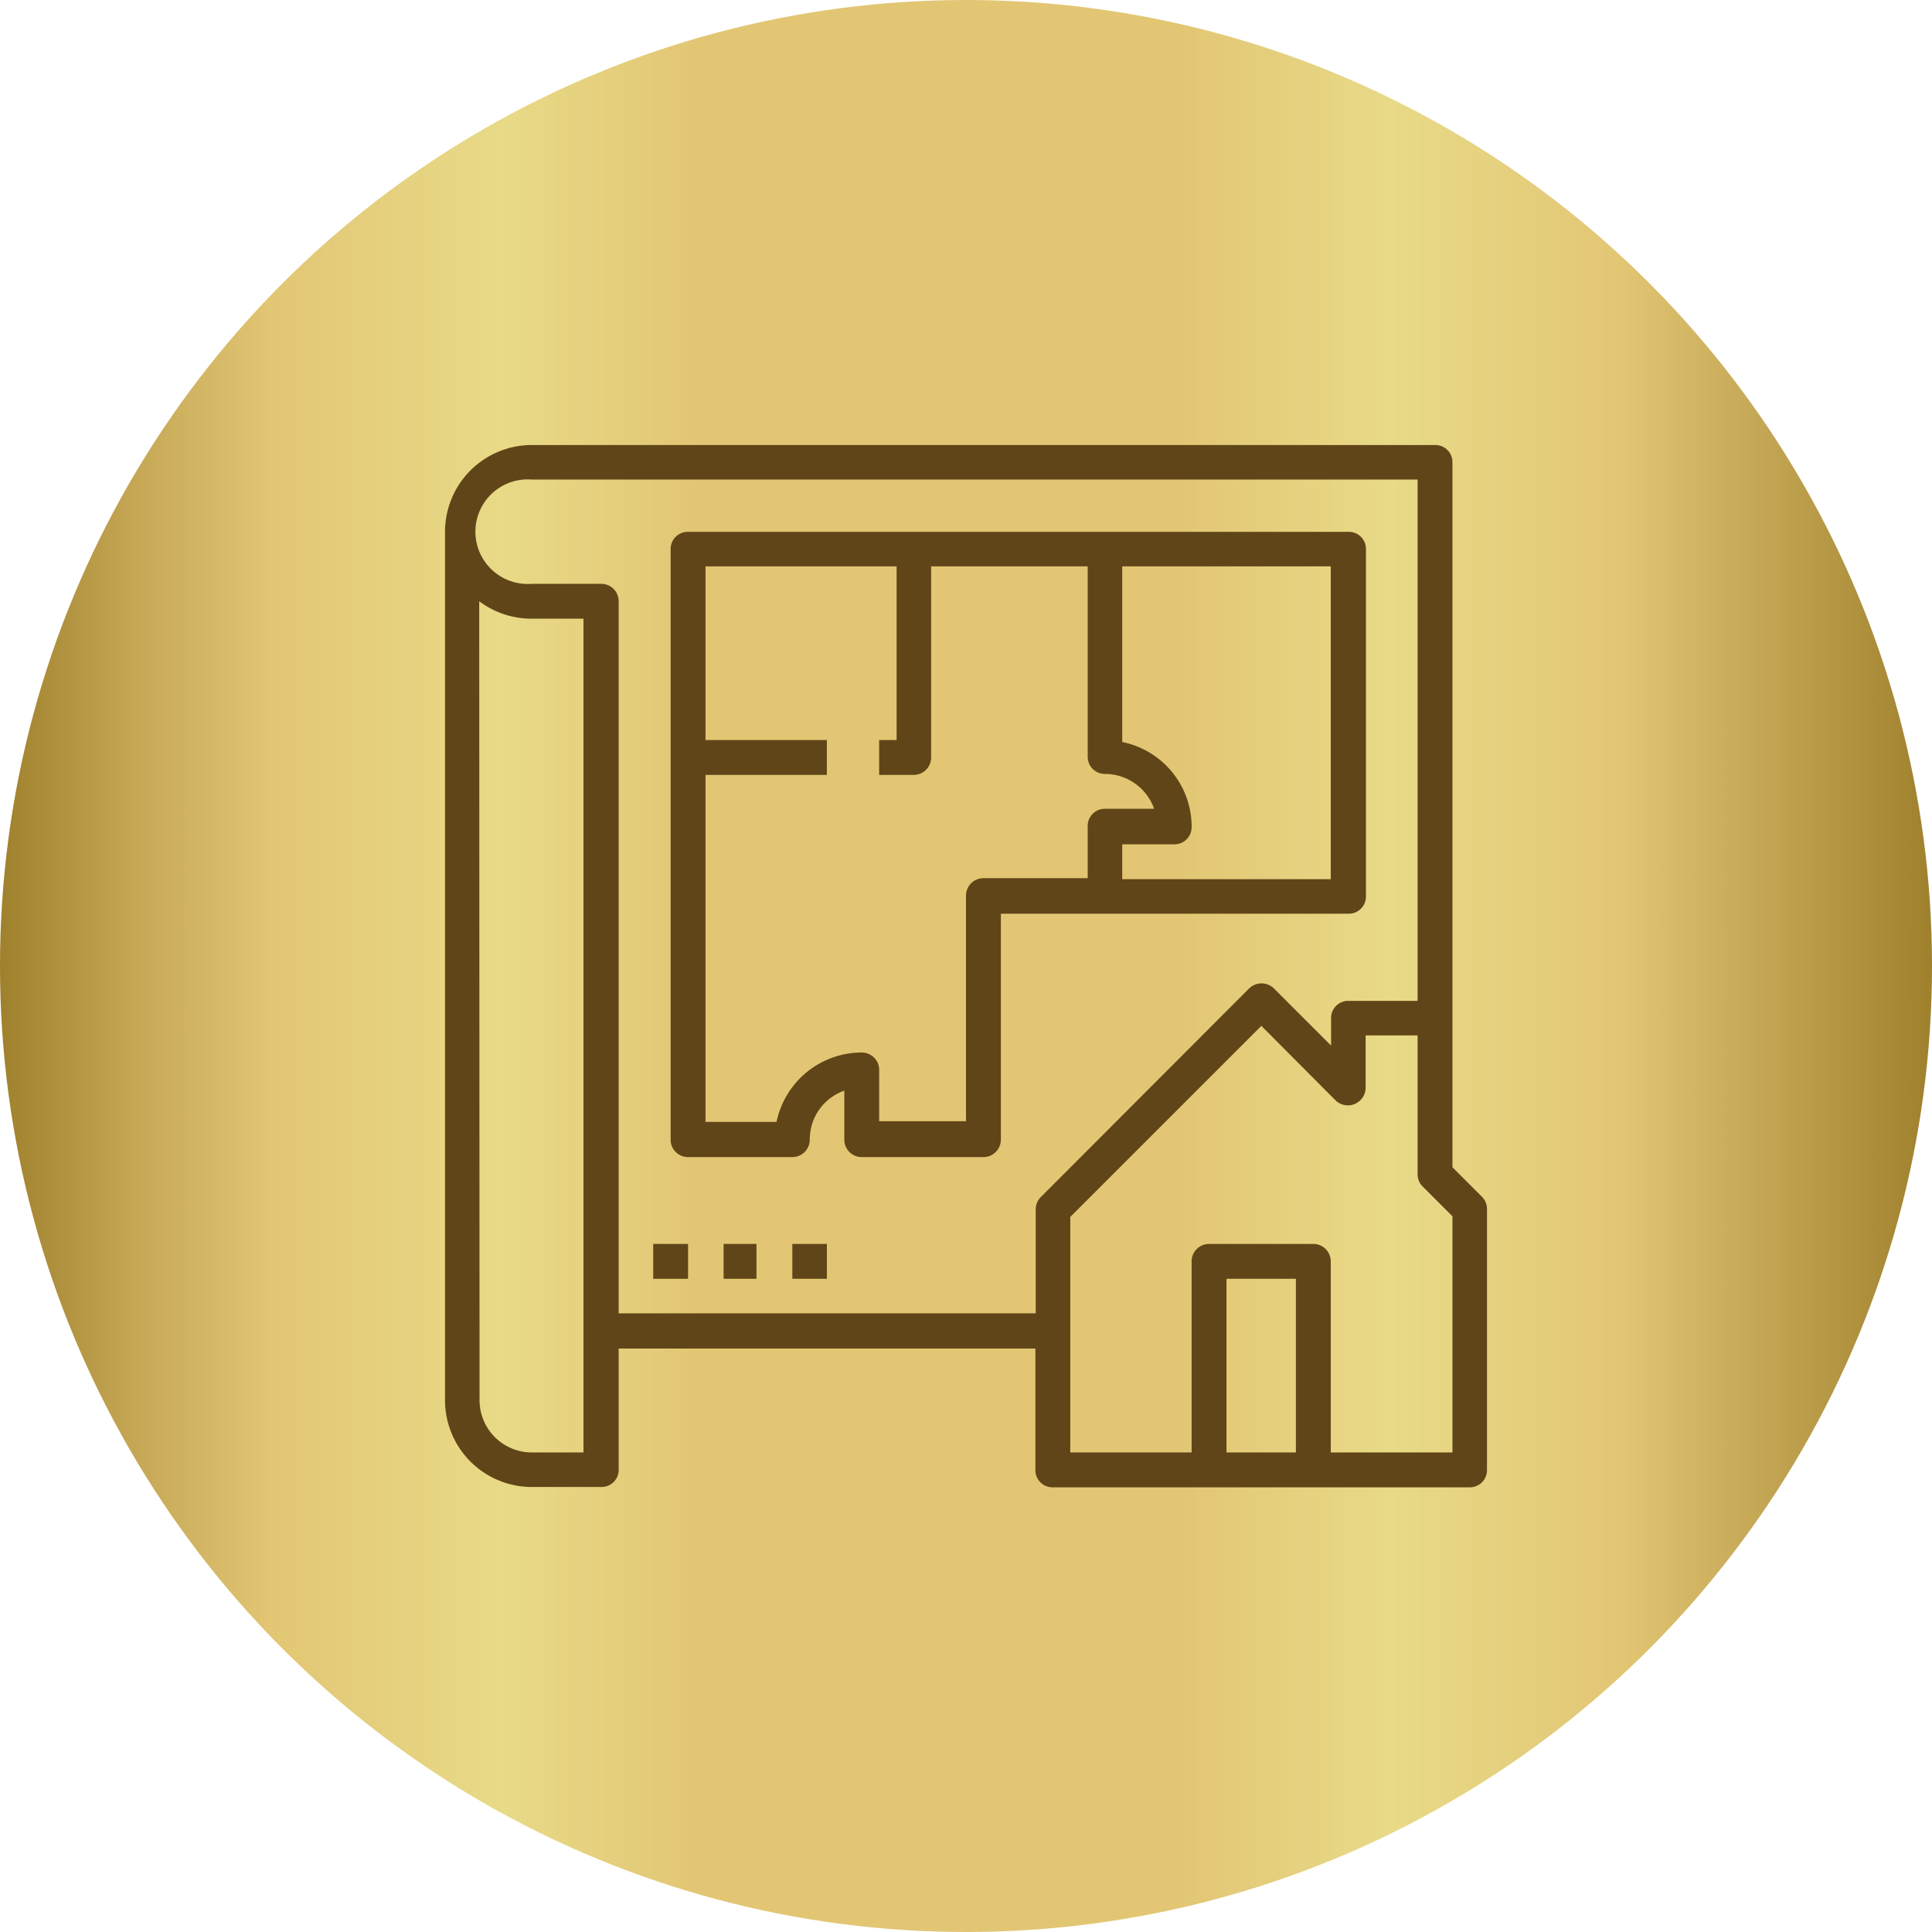
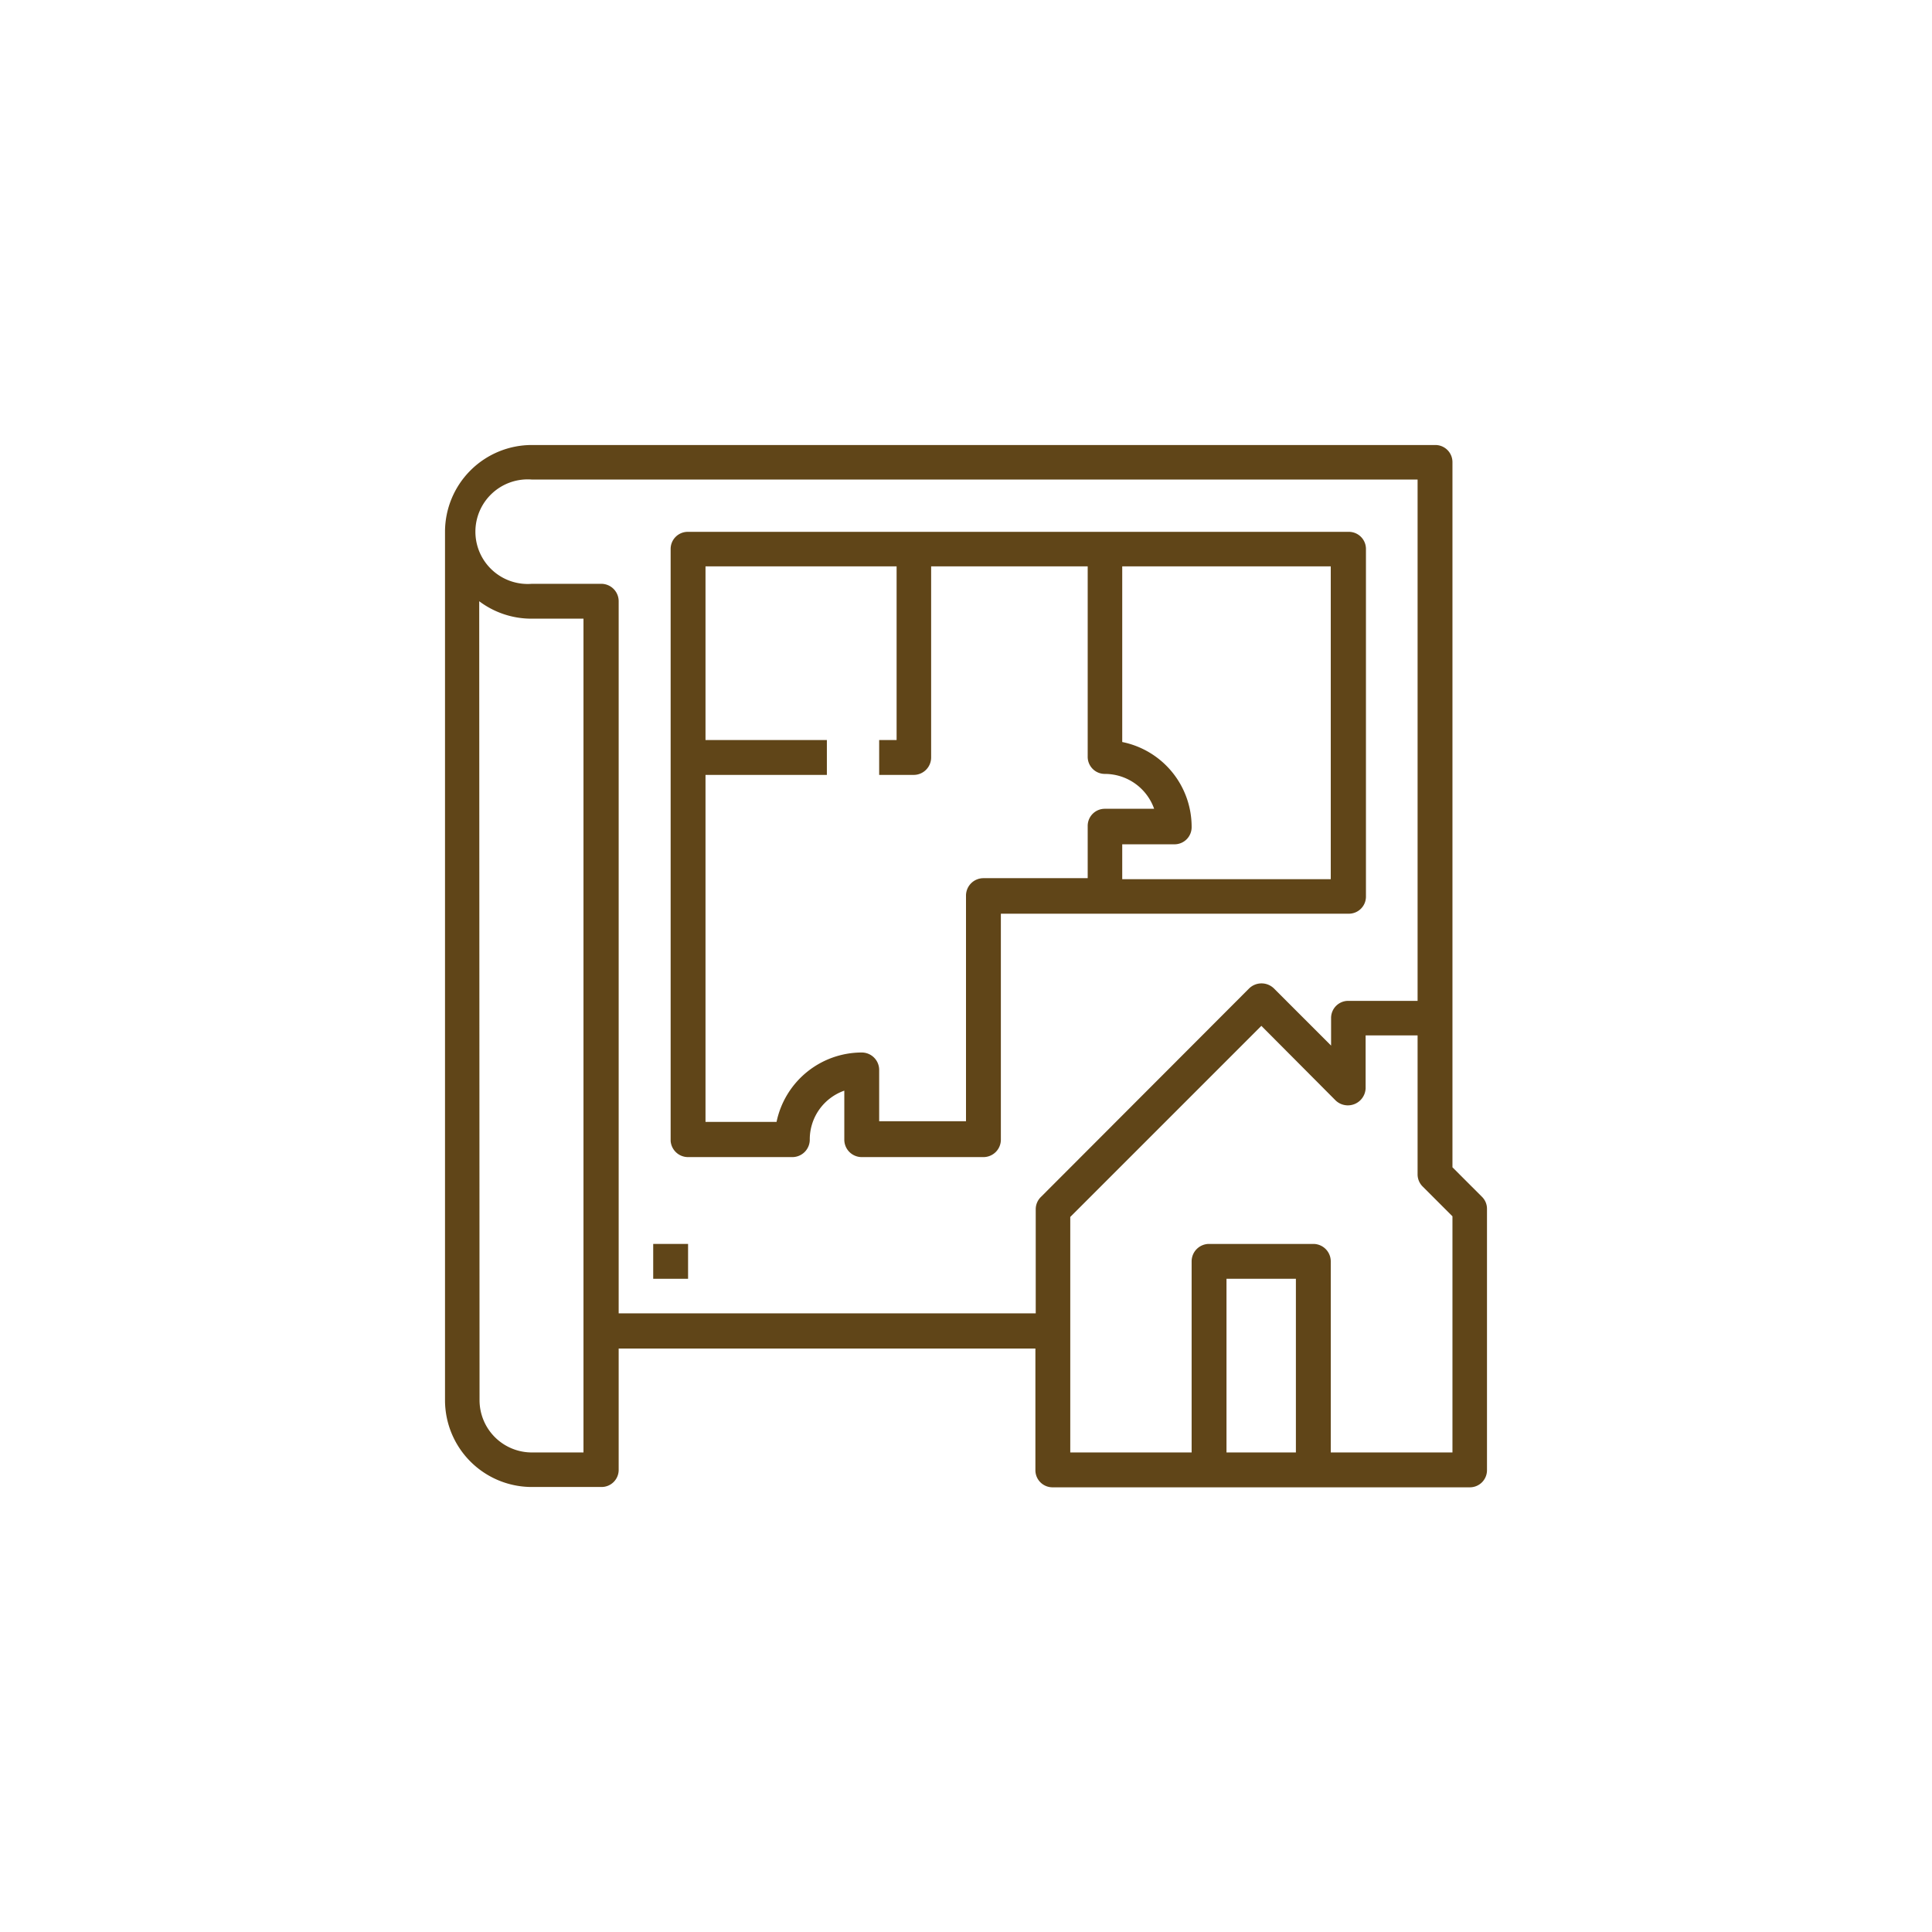
<svg xmlns="http://www.w3.org/2000/svg" viewBox="0 0 58.74 58.74">
  <defs>
    <style>.cls-1{fill:url(#linear-gradient);}.cls-2{fill:#604518;}</style>
    <linearGradient id="linear-gradient" y1="29.37" x2="58.74" y2="29.37" gradientUnits="userSpaceOnUse">
      <stop offset="0" stop-color="#9f802d" />
      <stop offset="0.07" stop-color="#c5a755" />
      <stop offset="0.14" stop-color="#e2c674" />
      <stop offset="0.26" stop-color="#e8da87" />
      <stop offset="0.36" stop-color="#e2c674" />
      <stop offset="0.61" stop-color="#e2c674" />
      <stop offset="0.72" stop-color="#e8da87" />
      <stop offset="0.84" stop-color="#e2c674" />
      <stop offset="1" stop-color="#9f802d" />
    </linearGradient>
  </defs>
  <g id="Layer_2" data-name="Layer 2">
    <g id="Layer_1-2" data-name="Layer 1">
-       <circle class="cls-1" cx="29.37" cy="29.37" r="29.37" />
      <path class="cls-2" d="M16.17,45.21h2.11a.52.52,0,0,0,.53-.52V41H31.48v3.7a.52.52,0,0,0,.53.52H44.69a.52.52,0,0,0,.52-.52V36.76a.51.51,0,0,0-.15-.37l-.9-.9V14.05a.52.52,0,0,0-.53-.52H16.17a2.64,2.64,0,0,0-2.64,2.64v26.4a2.64,2.64,0,0,0,2.64,2.64Zm21.12-1.05V38.88H39.4v5.28Zm6.87,0h-3.7V38.35a.53.53,0,0,0-.53-.53H36.76a.53.53,0,0,0-.53.53v5.81H32.54V37l5.81-5.81,2.26,2.27a.54.54,0,0,0,.91-.37V31.48H43.1v4.23a.52.52,0,0,0,.16.37l.9.9Zm-28-29.58H43.1V30.43H41a.52.52,0,0,0-.53.52v.84l-1.74-1.74a.54.54,0,0,0-.75,0l-6.33,6.34a.52.52,0,0,0-.16.37v3.17H18.81V18.28a.53.53,0,0,0-.53-.53H16.17a1.59,1.59,0,1,1,0-3.17Zm-1.59,3.7a2.64,2.64,0,0,0,1.59.53h1.58V44.16H16.17a1.59,1.59,0,0,1-1.59-1.59Z" />
      <path class="cls-2" d="M20.92,35.18h3.17a.53.53,0,0,0,.53-.53,1.57,1.57,0,0,1,1.05-1.49v1.49a.53.53,0,0,0,.53.53h3.7a.53.53,0,0,0,.53-.53V27.78H41a.52.52,0,0,0,.53-.52V16.69a.52.52,0,0,0-.53-.52H20.92a.52.52,0,0,0-.53.52v18A.53.53,0,0,0,20.92,35.18Zm19.54-8.45H34.12V25.67h1.59a.52.52,0,0,0,.52-.53,2.63,2.63,0,0,0-2.11-2.58V17.22h6.34Zm-13.2-9.51V22.5h-.53v1.06h1.05a.53.53,0,0,0,.53-.53V17.22h4.76V23a.52.52,0,0,0,.52.53,1.59,1.59,0,0,1,1.5,1.06h-1.5a.52.52,0,0,0-.52.52v1.59H29.9a.53.53,0,0,0-.53.53v6.86H26.73V32.54A.53.53,0,0,0,26.2,32a2.65,2.65,0,0,0-2.59,2.11H21.45V23.56h3.69V22.5H21.45V17.22Z" />
      <path class="cls-2" d="M19.86,37.82h1.06v1.06H19.86Z" />
-       <path class="cls-2" d="M22,37.82H23v1.06H22Z" />
-       <path class="cls-2" d="M24.09,37.82h1.05v1.06H24.09Z" />
    </g>
  </g>
</svg>